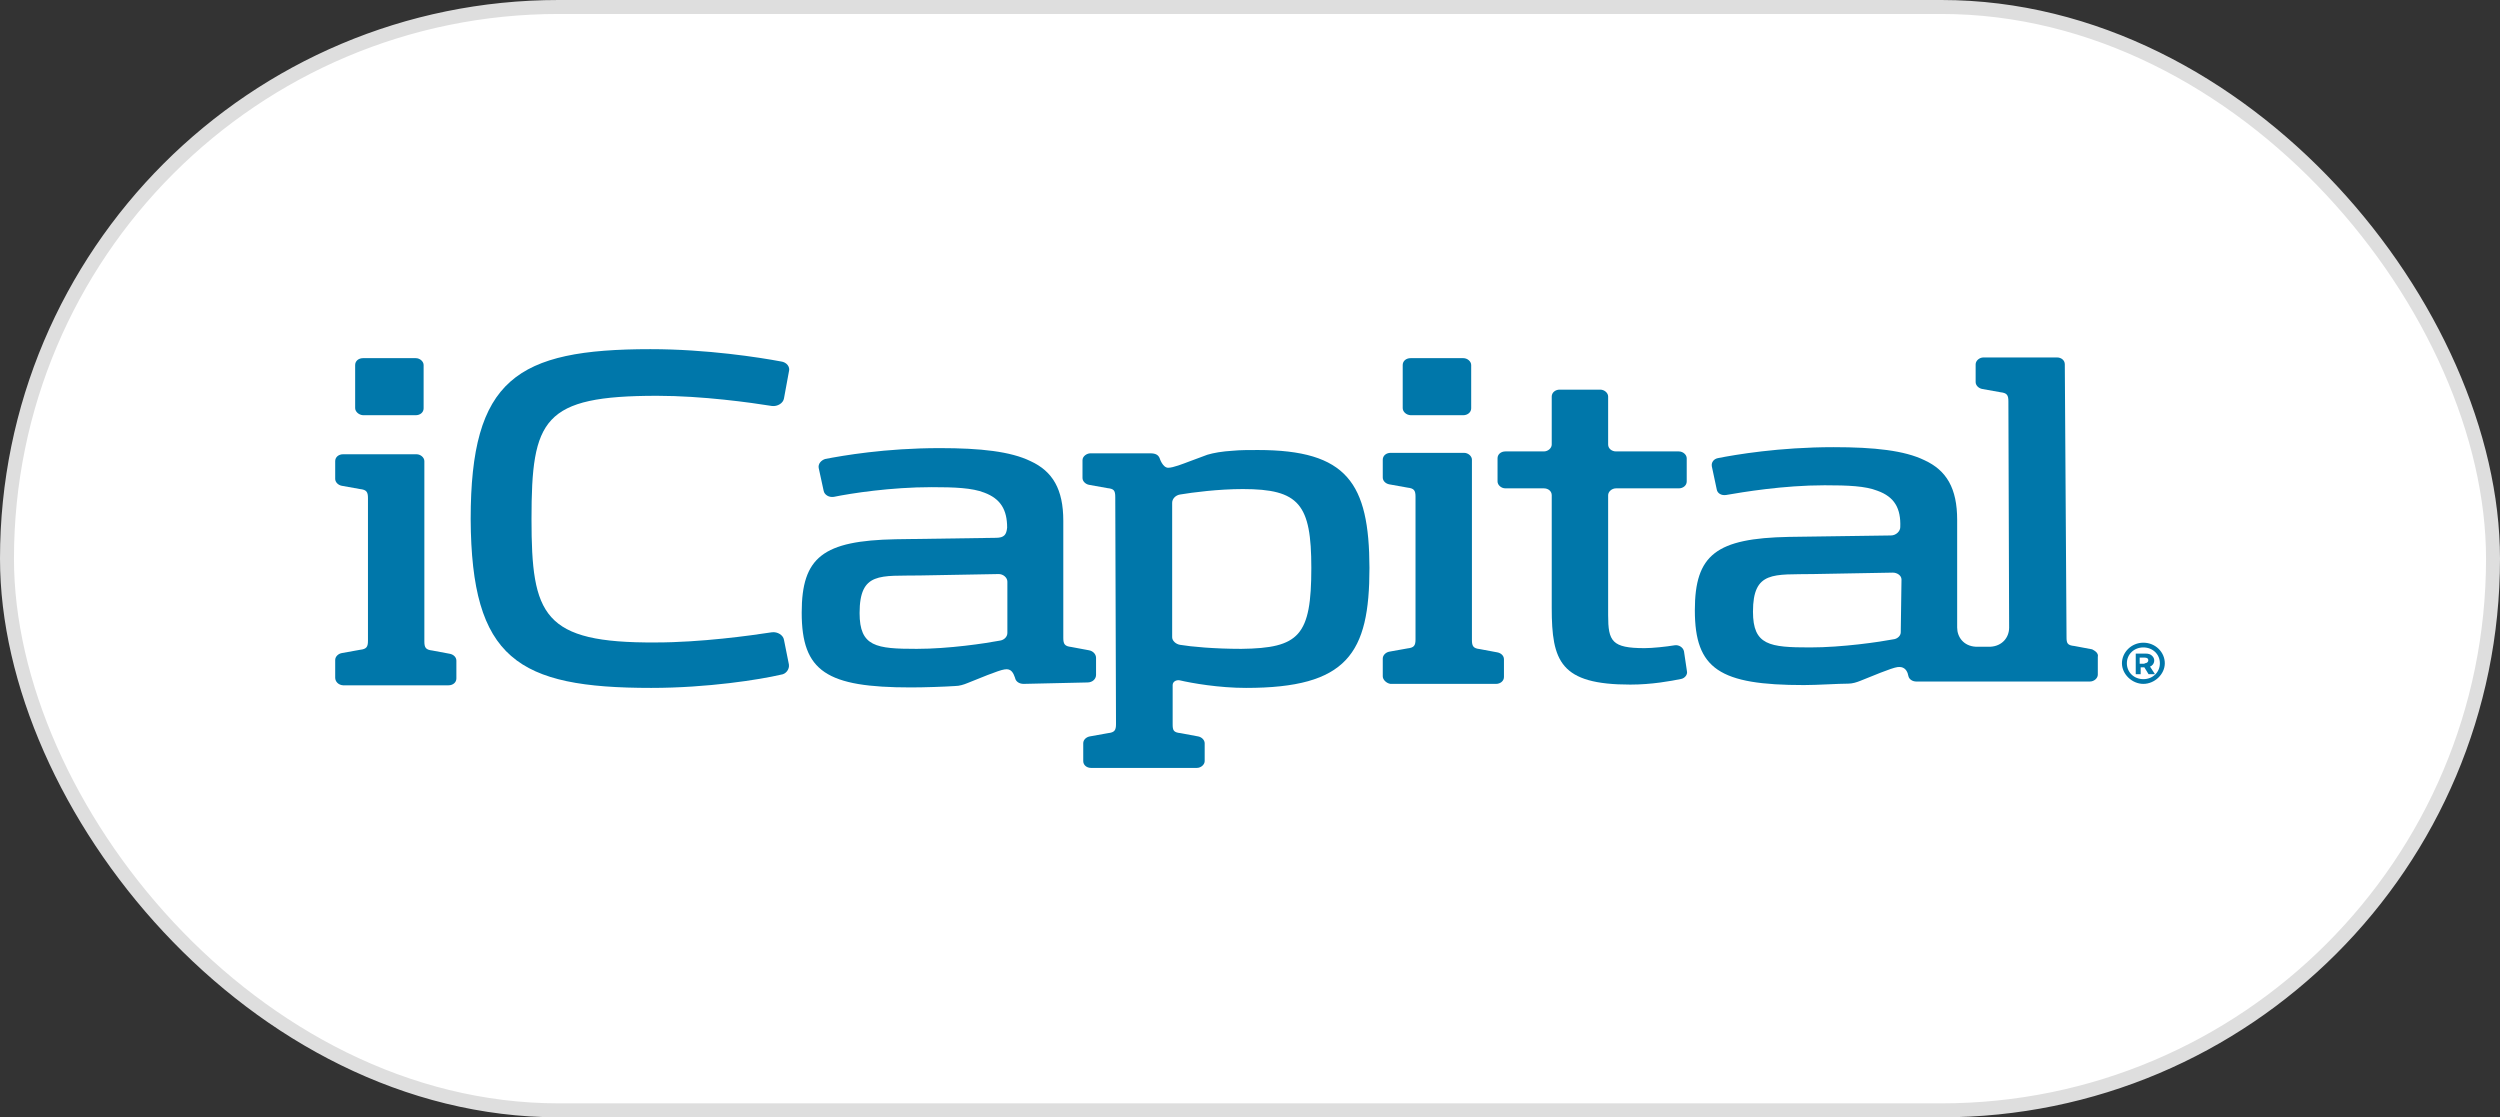
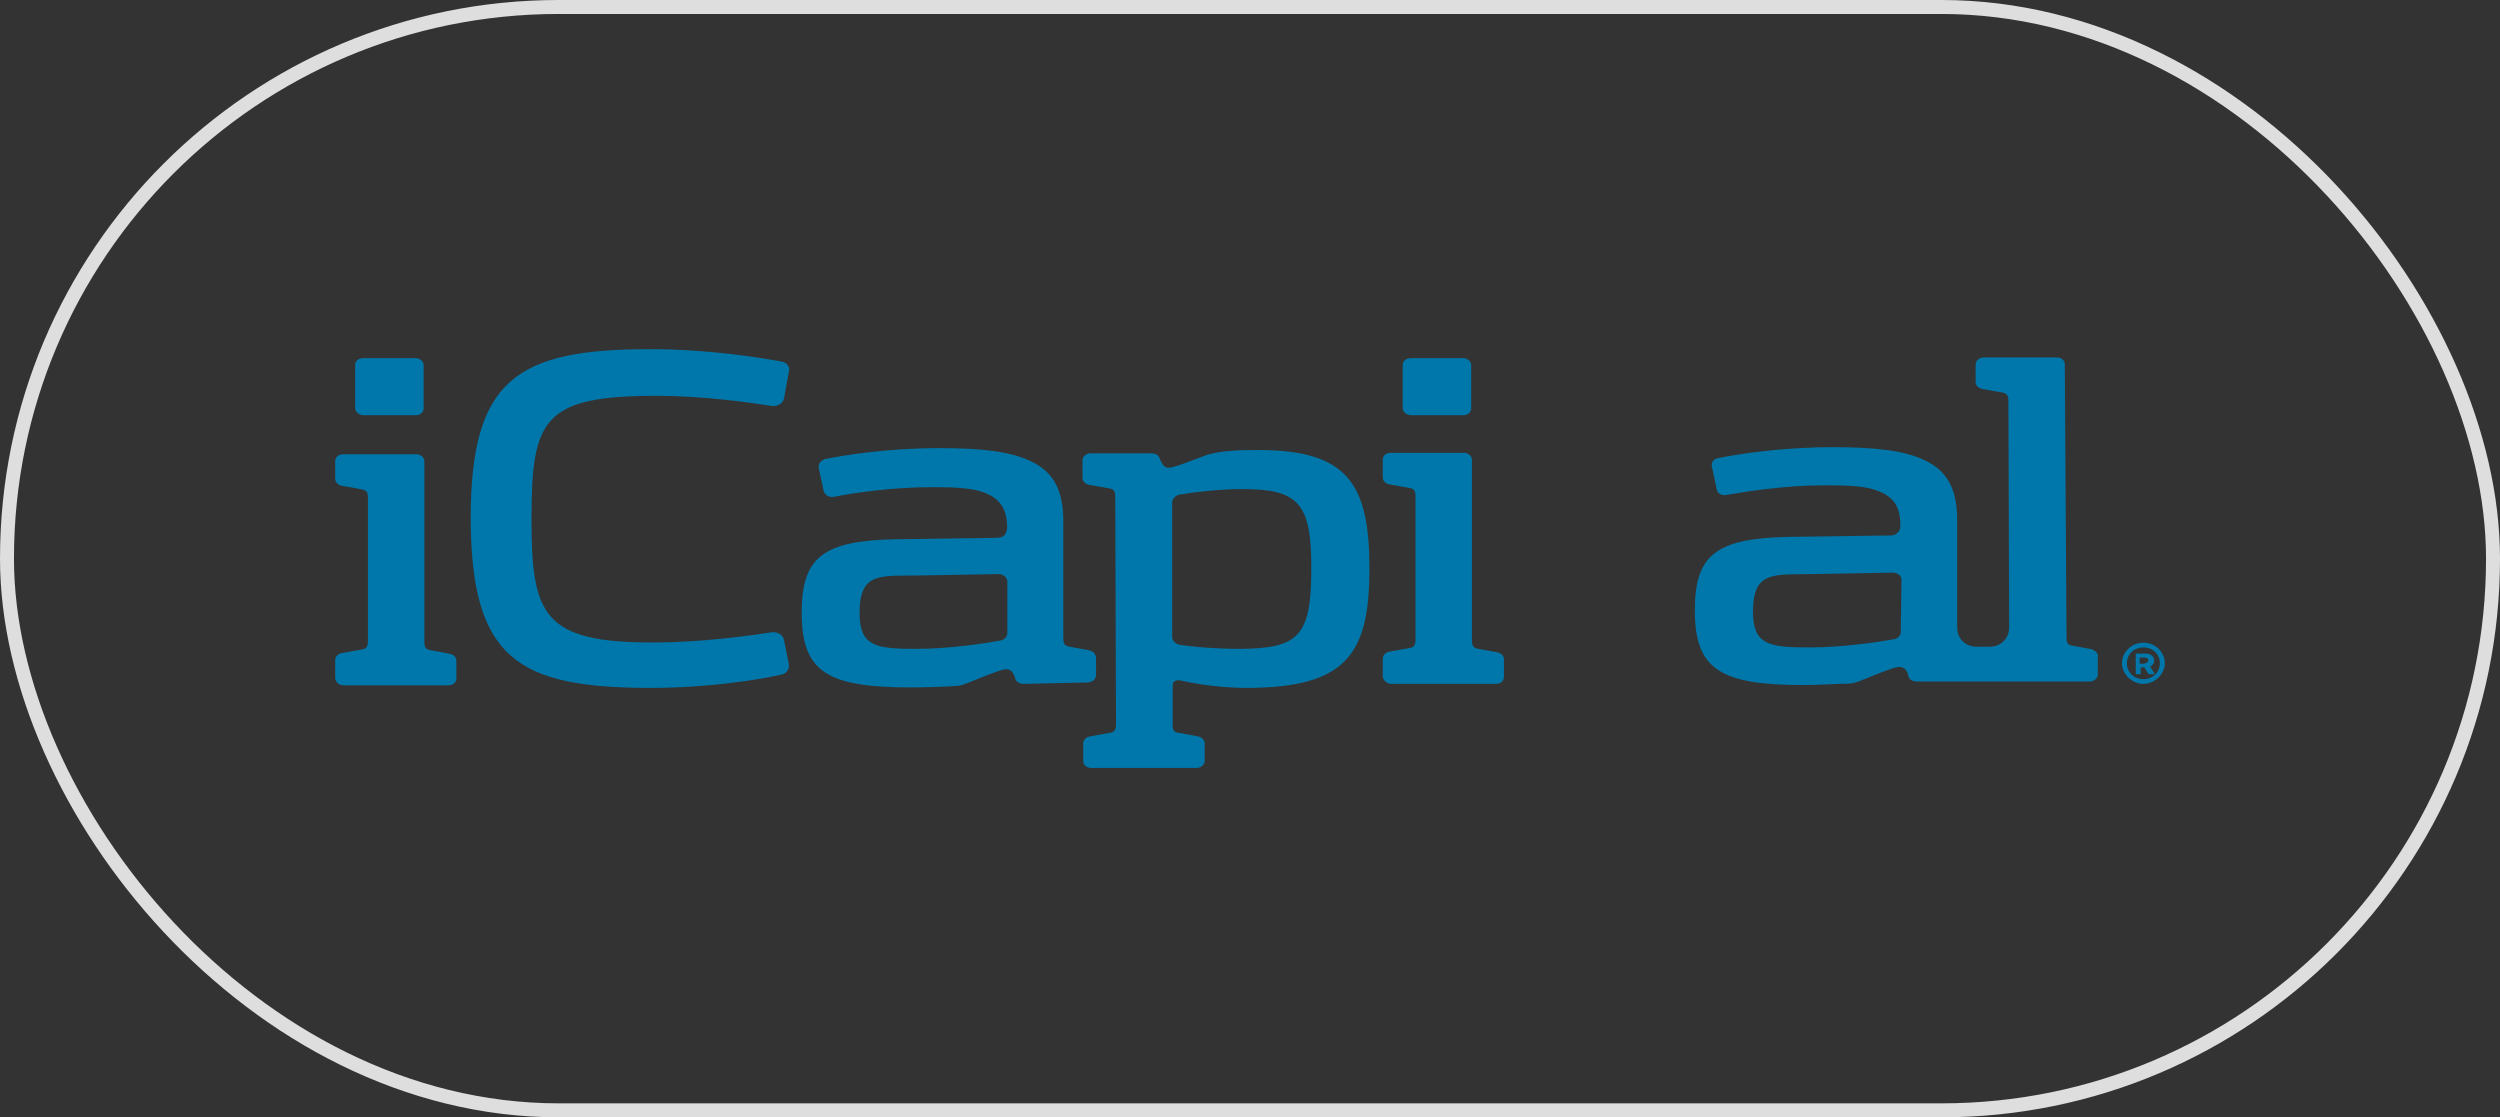
<svg xmlns="http://www.w3.org/2000/svg" width="179" height="80" viewBox="0 0 179 80" fill="none">
  <rect x="0" y="0" width="179" height="80" fill="#333333" stroke="none" />
-   <rect x="0.5" y="0.5" width="178" height="79" rx="39.5" fill="white" />
  <rect x="0.5" y="0.5" width="178" height="79" rx="39.5" stroke="#DEDEDE" />
  <g clip-path="url(#clip0_2547_39656)">
    <path d="M46.627 49.254C37.068 49.254 33.753 47.186 33.7 37.169C33.7 27.152 36.98 25 46.574 25C50.613 25 54.387 25.593 55.921 25.881C56.327 25.932 56.591 26.271 56.485 26.61L56.133 28.525C56.08 28.864 55.674 29.119 55.269 29.068C53.787 28.831 50.313 28.339 47.05 28.339C38.867 28.339 38.056 30 38.056 37.169C38.056 44.051 38.867 46.051 46.944 46C50.172 46 53.734 45.508 55.269 45.271C55.674 45.22 56.08 45.475 56.133 45.814L56.485 47.576C56.538 47.915 56.274 48.271 55.921 48.305C54.404 48.661 50.666 49.254 46.627 49.254Z" fill="#0077AA" />
    <path d="M24 48.525V47.254C24 47.017 24.212 46.813 24.459 46.763L25.781 46.525C26.24 46.474 26.346 46.322 26.346 45.881V35.661C26.346 35.22 26.24 35.068 25.781 35.017L24.459 34.78C24.212 34.729 24 34.525 24 34.288V33.017C24 32.729 24.247 32.525 24.564 32.525H29.82C30.12 32.525 30.384 32.763 30.384 33.017V45.932C30.384 46.373 30.49 46.525 30.949 46.576L32.218 46.813C32.465 46.864 32.677 47.051 32.677 47.305V48.576C32.677 48.864 32.43 49.068 32.112 49.068H24.564C24.247 49.051 24 48.813 24 48.525Z" fill="#0077AA" />
    <path d="M99.006 48.424V47.153C99.006 46.915 99.218 46.712 99.464 46.661L100.787 46.424C101.246 46.373 101.351 46.22 101.351 45.78V35.559C101.351 35.119 101.246 34.966 100.787 34.915L99.464 34.678C99.218 34.627 99.006 34.441 99.006 34.187V32.915C99.006 32.627 99.253 32.424 99.57 32.424H104.826C105.126 32.424 105.39 32.661 105.39 32.915V45.831C105.39 46.271 105.496 46.424 105.954 46.475L107.224 46.712C107.471 46.763 107.683 46.949 107.683 47.203V48.475C107.683 48.763 107.418 48.966 107.118 48.966H99.553C99.253 48.915 99.006 48.661 99.006 48.424Z" fill="#0077AA" />
    <path d="M150.097 46.695C149.991 46.593 149.886 46.542 149.797 46.492L148.528 46.254C148.016 46.203 147.963 46.051 147.963 45.61L147.84 26.085C147.84 25.797 147.593 25.593 147.275 25.593H142.02C141.72 25.593 141.456 25.831 141.456 26.085V27.356C141.456 27.593 141.667 27.797 141.914 27.848L143.237 28.085C143.695 28.136 143.801 28.288 143.801 28.729L143.854 44.932C143.854 45.661 143.343 46.254 142.531 46.305C142.373 46.305 142.69 46.305 142.478 46.305H141.509C141.35 46.305 141.614 46.305 141.456 46.305C140.591 46.254 140.133 45.61 140.133 44.932V37.22C140.133 34.966 139.375 33.678 137.787 32.949C136.359 32.254 134.207 32.017 131.297 32.017C127.364 32.017 124.243 32.559 123.026 32.797C122.726 32.847 122.515 33.085 122.567 33.39L122.92 35.051C122.973 35.339 123.273 35.492 123.59 35.441C124.772 35.237 127.682 34.746 130.645 34.746C132.338 34.746 133.555 34.797 134.419 35.136C135.653 35.576 136.112 36.407 136.059 37.746C136.059 38.034 135.759 38.339 135.389 38.339L128.088 38.441C122.885 38.542 121.351 39.712 121.351 43.695C121.351 47.915 123.132 49.051 129.163 49.051C130.133 49.051 131.615 48.949 132.338 48.949C132.638 48.949 132.955 48.847 133.202 48.746C133.925 48.458 135.442 47.814 135.865 47.763C136.271 47.712 136.482 47.915 136.588 48.203C136.588 48.254 136.641 48.356 136.641 48.407C136.694 48.644 136.941 48.797 137.205 48.797H140.891H141.861H142.073H149.639C149.939 48.797 150.203 48.559 150.203 48.305V47.034C150.238 46.898 150.185 46.797 150.097 46.695ZM136.094 45.271C136.094 45.508 135.883 45.712 135.636 45.763C134.56 45.966 131.915 46.356 129.604 46.356C126.694 46.356 125.513 46.203 125.513 43.797C125.513 40.847 126.994 41.153 129.851 41.102L135.53 41C135.83 41 136.147 41.203 136.147 41.492L136.094 45.271Z" fill="#0077AA" />
-     <path d="M116.73 49.017C111.721 49.017 111.104 47.356 111.104 43.525V35.458C111.104 35.169 110.857 34.966 110.54 34.966H107.788C107.489 34.966 107.224 34.729 107.224 34.474V32.813C107.224 32.525 107.471 32.322 107.788 32.322H110.54C110.839 32.322 111.104 32.085 111.104 31.83V28.39C111.104 28.102 111.369 27.898 111.668 27.898H114.578C114.878 27.898 115.143 28.136 115.143 28.39V31.83C115.143 32.118 115.407 32.322 115.707 32.322H120.204C120.504 32.322 120.769 32.559 120.769 32.813V34.474C120.769 34.763 120.504 34.966 120.204 34.966H115.707C115.407 34.966 115.143 35.203 115.143 35.458V44.051C115.143 45.915 115.407 46.407 117.753 46.407C118.317 46.407 119.287 46.305 119.904 46.203C120.204 46.152 120.522 46.356 120.575 46.644L120.786 48.068C120.839 48.305 120.627 48.559 120.381 48.61C119.64 48.763 118.264 49.017 116.73 49.017Z" fill="#0077AA" />
    <path d="M73.292 48.966C72.993 48.966 72.728 48.813 72.675 48.525C72.569 48.237 72.428 47.831 71.917 47.932C71.511 47.983 69.977 48.627 69.254 48.915C69.007 49.017 68.689 49.119 68.39 49.119C67.666 49.169 66.185 49.22 65.215 49.22C59.184 49.22 57.402 48.085 57.402 43.864C57.402 39.881 58.937 38.712 64.139 38.61L71.299 38.508C71.917 38.508 72.058 38.271 72.111 37.78C72.111 36.508 71.652 35.712 70.471 35.271C69.606 34.932 68.372 34.881 66.697 34.881C63.787 34.881 60.929 35.322 59.695 35.576C59.342 35.627 59.025 35.424 58.972 35.136L58.619 33.508C58.566 33.22 58.778 32.966 59.078 32.864C60.312 32.627 63.363 32.085 67.296 32.085C70.206 32.085 72.358 32.322 73.786 33.017C75.373 33.746 76.132 35.034 76.132 37.288V45.678C76.132 46.119 76.238 46.271 76.696 46.322L77.966 46.559C78.266 46.61 78.477 46.847 78.477 47.102V48.322C78.477 48.61 78.23 48.864 77.86 48.864L73.292 48.966ZM72.128 41.644C72.128 41.356 71.829 41.102 71.511 41.102L65.885 41.203C63.028 41.254 61.547 40.915 61.547 43.898C61.547 46.305 62.728 46.458 65.638 46.458C67.931 46.458 70.541 46.068 71.617 45.864C71.917 45.813 72.128 45.576 72.128 45.322V41.644Z" fill="#0077AA" />
    <path d="M90.064 32.221C89.447 32.221 88.794 32.221 88.283 32.271C87.472 32.322 86.907 32.424 86.449 32.559L85.126 33.051C84.72 33.203 83.997 33.492 83.645 33.492C83.239 33.492 83.027 32.797 83.027 32.797C82.922 32.559 82.728 32.458 82.357 32.458H78.072C77.825 32.458 77.507 32.661 77.507 32.949V34.221C77.507 34.458 77.719 34.661 77.966 34.712L79.289 34.949C79.747 35 79.853 35.102 79.853 35.593L79.906 51.848C79.906 52.288 79.8 52.441 79.341 52.492L78.019 52.729C77.772 52.78 77.56 52.966 77.56 53.221V54.492C77.56 54.78 77.807 54.983 78.125 54.983H85.69C85.99 54.983 86.255 54.746 86.255 54.492V53.221C86.255 52.983 86.043 52.78 85.796 52.729L84.526 52.492C84.015 52.441 83.962 52.288 83.962 51.848V49.051C83.962 48.814 84.209 48.661 84.474 48.712C85.338 48.915 87.278 49.254 89.218 49.254C96.466 49.254 98.053 46.797 98.053 40.661C98.036 34.576 96.448 32.221 90.064 32.221ZM88.882 46.458C86.943 46.458 85.302 46.305 84.491 46.17C84.191 46.119 83.927 45.882 83.927 45.627V36C83.927 35.712 84.174 35.458 84.491 35.407C85.408 35.254 87.242 35.017 88.988 35.017C93.027 35.017 93.891 36.102 93.891 40.661C93.891 45.526 93.027 46.407 88.882 46.458Z" fill="#0077AA" />
    <path d="M100.434 29.22V26.136C100.434 25.847 100.681 25.644 100.998 25.644H104.773C105.072 25.644 105.337 25.881 105.337 26.136V29.237C105.337 29.525 105.072 29.729 104.773 29.729H100.998C100.681 29.712 100.434 29.475 100.434 29.22Z" fill="#0077AA" />
    <path d="M25.429 29.22V26.136C25.429 25.847 25.676 25.644 25.993 25.644H29.767C30.067 25.644 30.331 25.881 30.331 26.136V29.237C30.331 29.525 30.085 29.729 29.767 29.729H25.993C25.693 29.712 25.429 29.475 25.429 29.22Z" fill="#0077AA" />
    <path d="M152.901 46.797H153.624C153.836 46.797 153.977 46.847 154.083 46.949C154.189 47.051 154.242 47.153 154.242 47.288C154.242 47.525 154.083 47.678 153.942 47.729L154.295 48.271H153.836L153.536 47.78H153.272V48.271H152.919V46.797H152.901ZM153.554 47.492C153.713 47.492 153.818 47.39 153.818 47.288C153.818 47.136 153.713 47.085 153.554 47.085H153.201V47.525H153.554V47.492Z" fill="#0077AA" />
    <path d="M153.465 46.356C154.136 46.356 154.647 46.847 154.647 47.491C154.647 48.136 154.136 48.627 153.465 48.627C152.795 48.627 152.284 48.136 152.284 47.491C152.284 46.847 152.795 46.356 153.465 46.356ZM153.465 46.017C152.601 46.017 151.931 46.712 151.931 47.491C151.931 48.271 152.654 48.966 153.465 48.966C154.277 48.966 155 48.271 155 47.491C155 46.695 154.33 46.017 153.465 46.017Z" fill="#0077AA" />
  </g>
  <defs>
    <clipPath id="clip0_2547_39656">
      <rect width="131" height="30" fill="white" transform="translate(24 25)" />
    </clipPath>
  </defs>
</svg>